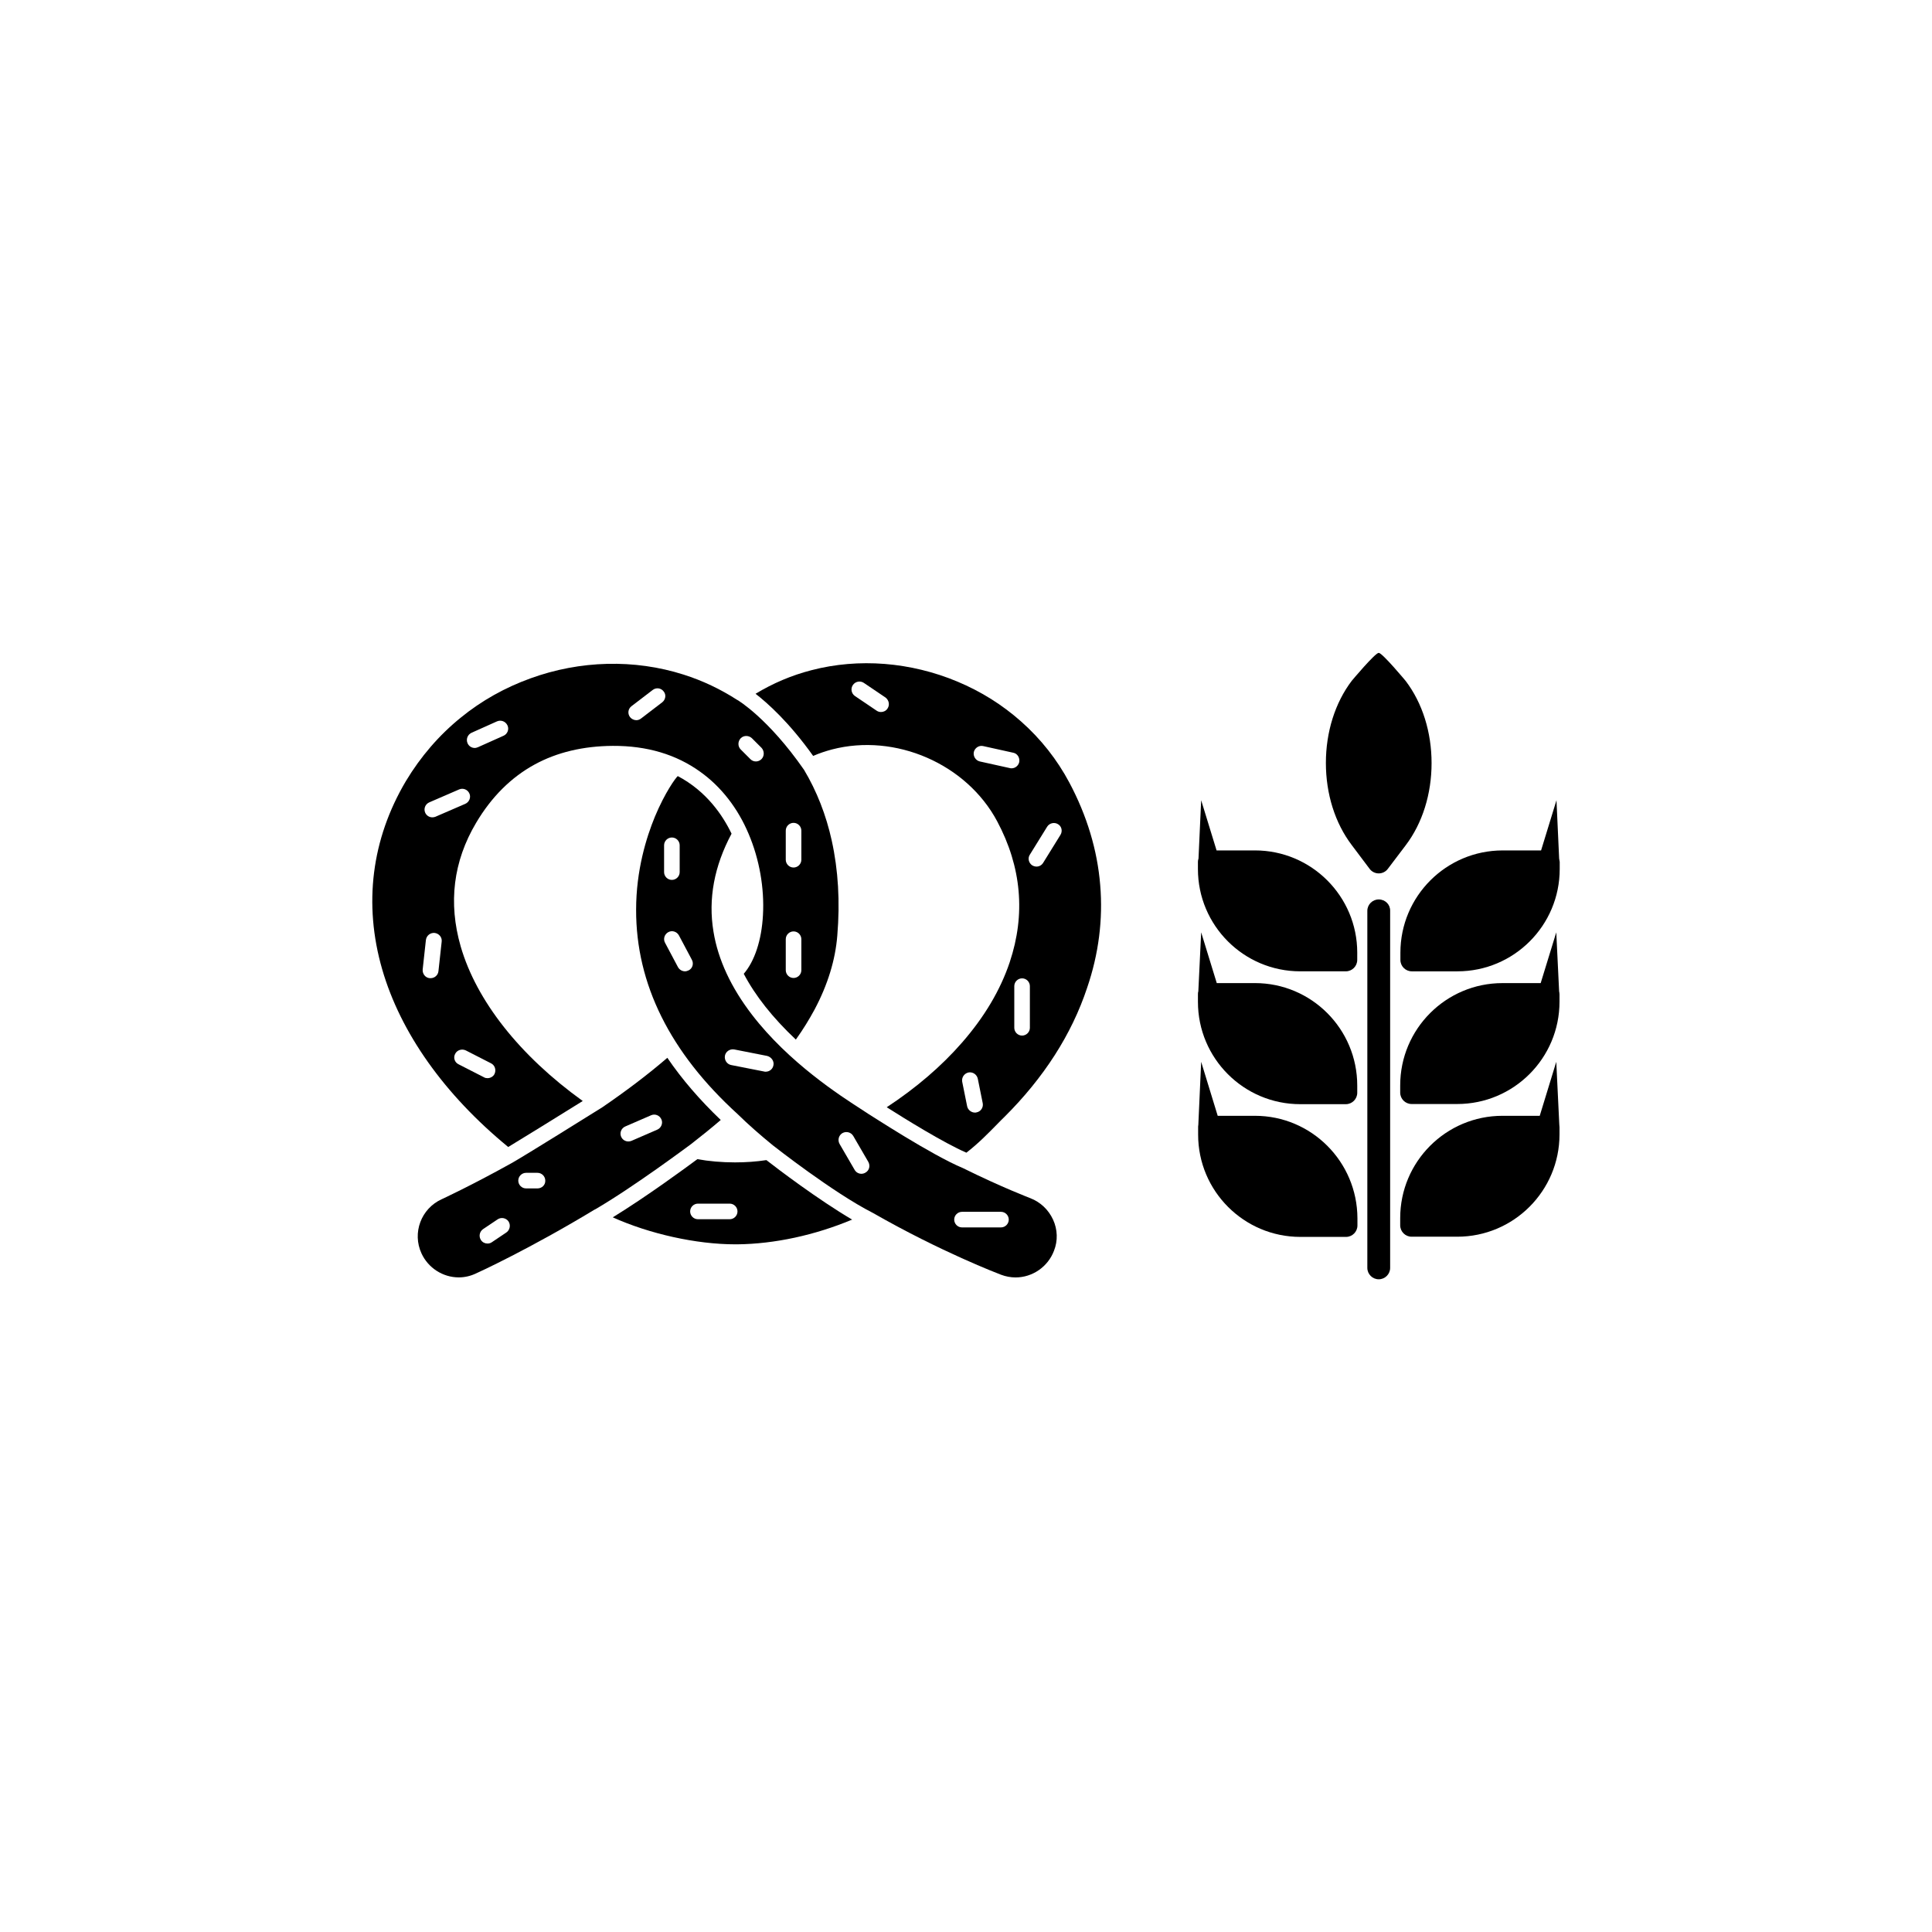
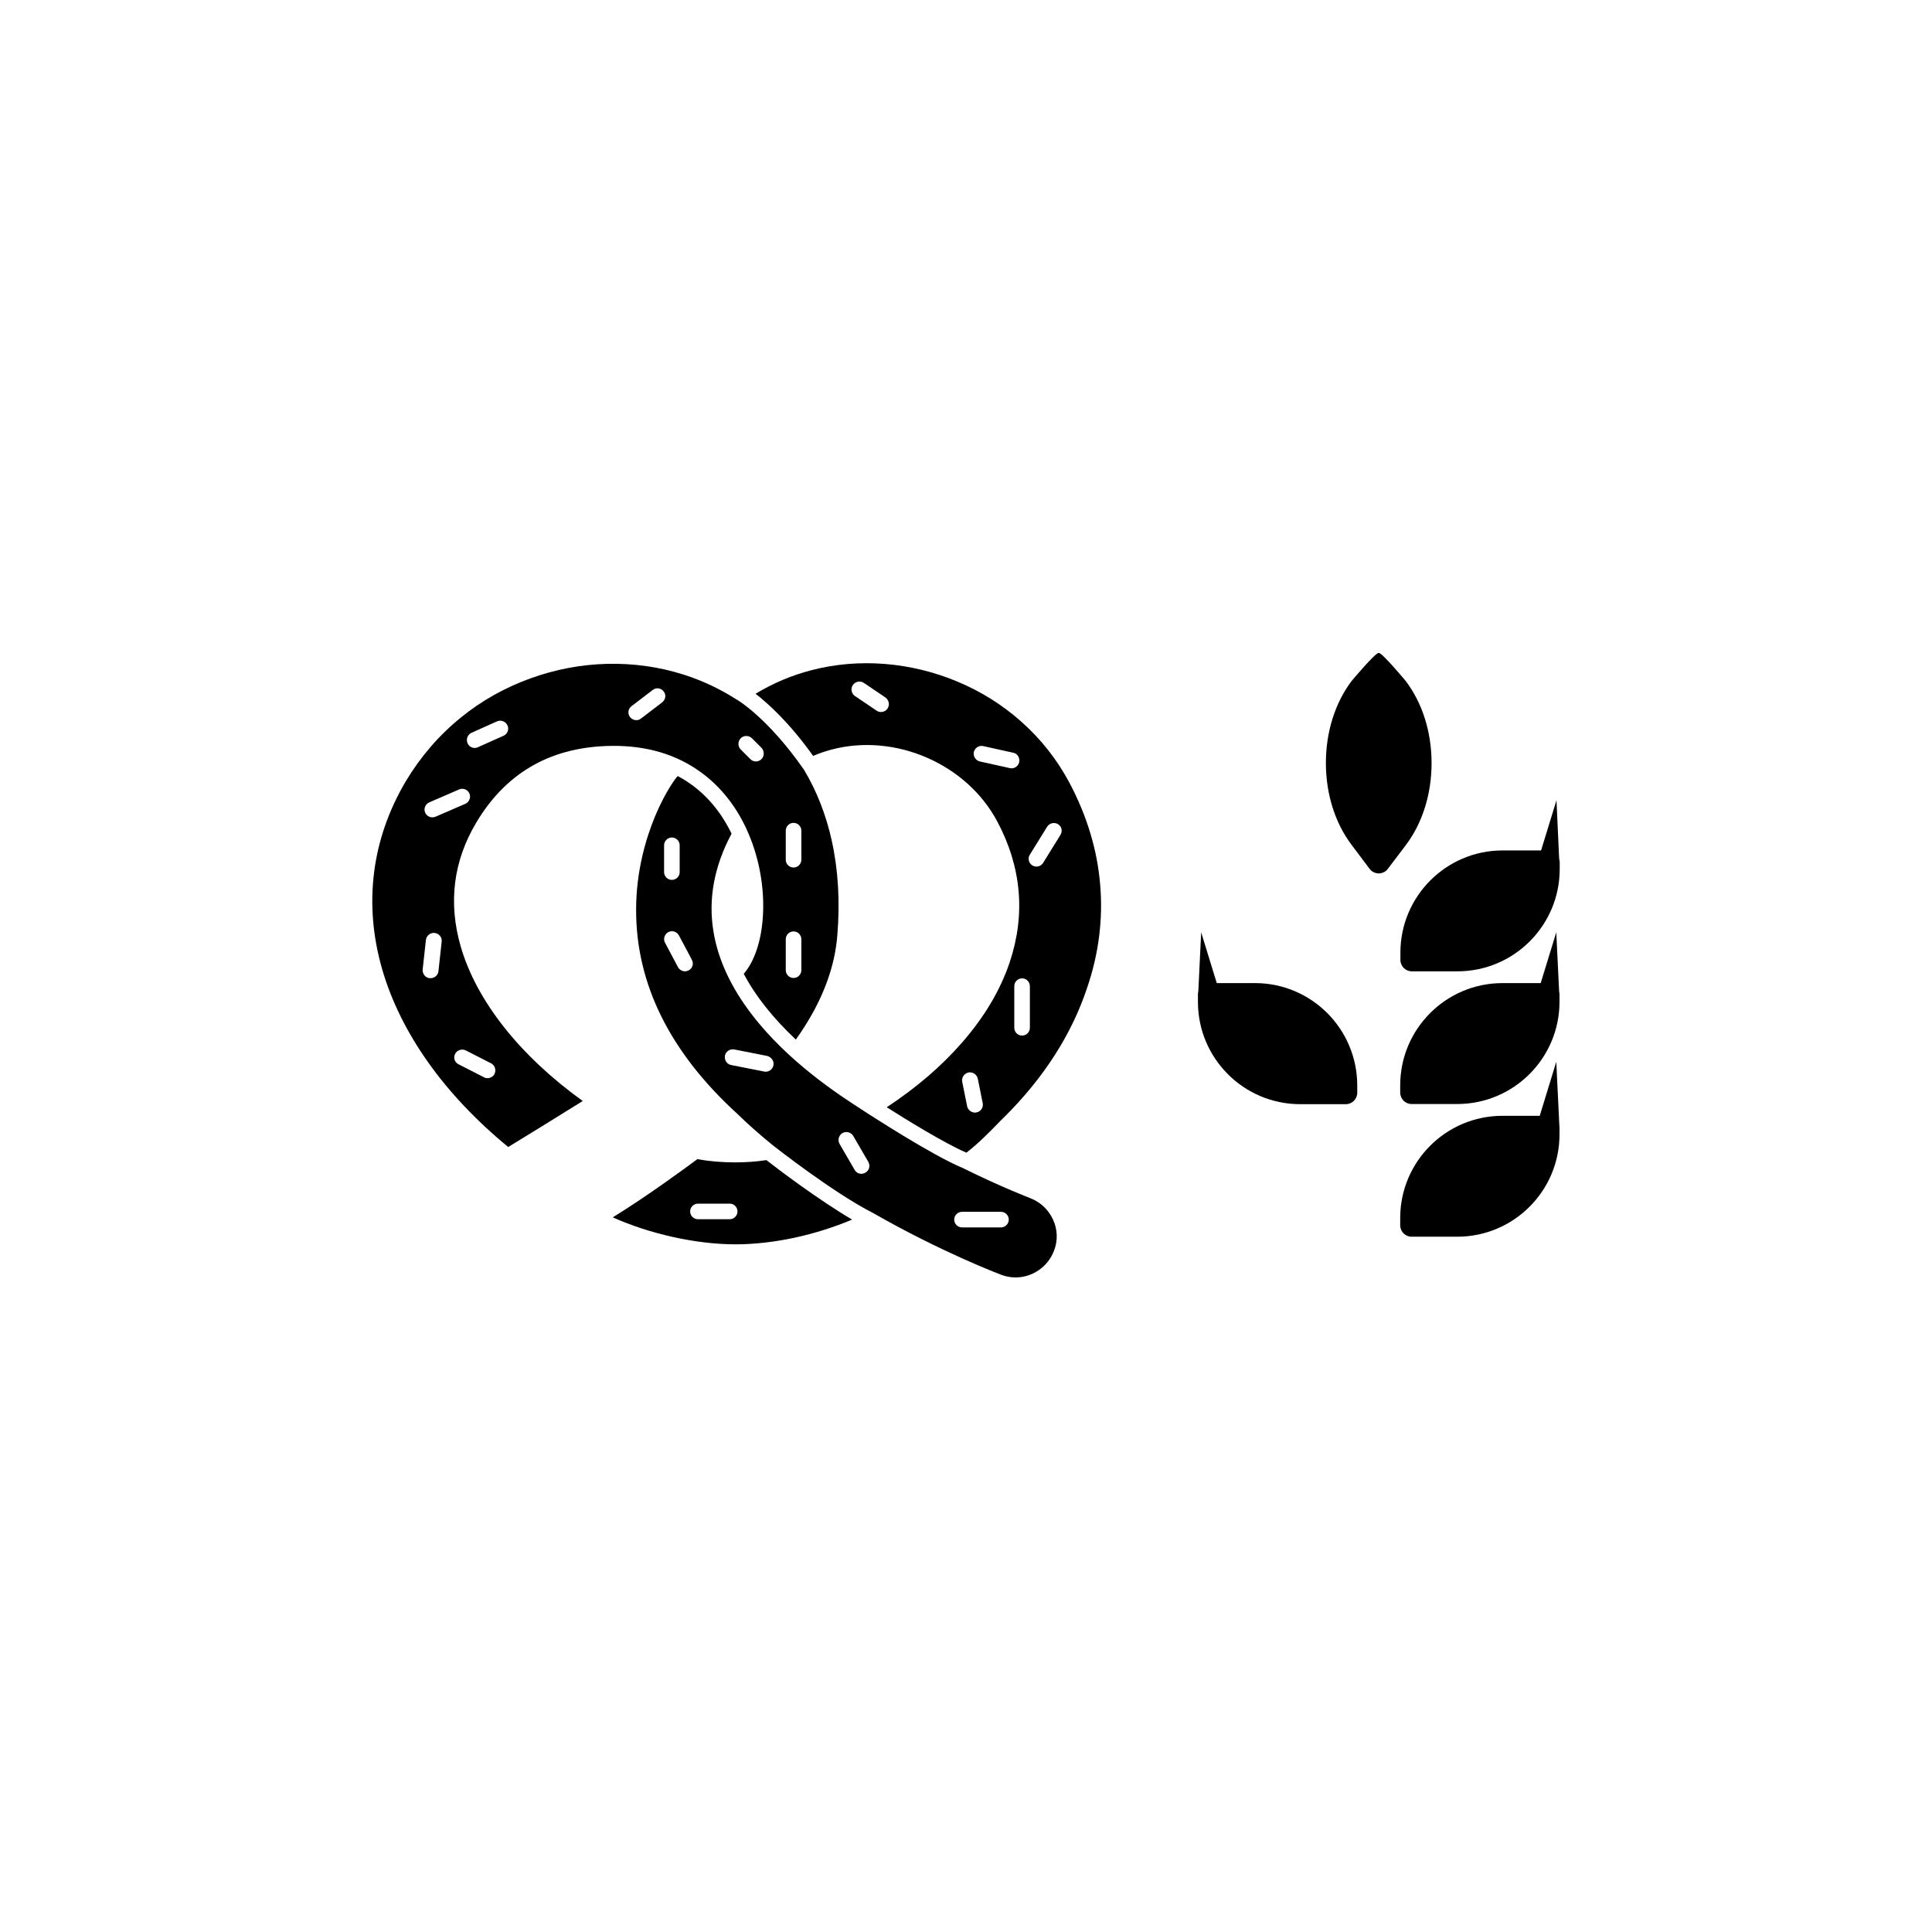
<svg xmlns="http://www.w3.org/2000/svg" fill="#000000" width="800px" height="800px" version="1.1" viewBox="144 144 512 512">
  <g>
-     <path d="m476.58 439.7h-9.875l-4.383-14.309-0.754 16.727c-0.051 0.203-0.051 0.453-0.051 0.656v1.914c0 14.965 12.141 27.105 27.105 27.105h12.09c1.664 0 3.023-1.359 3.023-3.023v-1.914c-0.051-15.016-12.195-27.156-27.156-27.156z" />
    <path d="m476.58 404.53h-10.125l-4.133-13.453-0.754 15.668c-0.102 0.25-0.102 0.555-0.102 0.855v1.914c0 14.965 12.141 27.105 27.105 27.105h12.09c1.664 0 3.023-1.359 3.023-3.023v-1.914c0-15.008-12.145-27.152-27.105-27.152z" />
-     <path d="m476.58 369.37h-10.176l-4.082-13.301-0.707 15.469c-0.102 0.301-0.152 0.555-0.152 0.855v1.914c0 14.965 12.141 27.105 27.105 27.105h12.09c1.664 0 3.023-1.359 3.023-3.023l0.004-1.914c0-14.965-12.145-27.105-27.105-27.105z" />
    <path d="m557.19 371.54-0.707-15.469-4.082 13.301h-10.176c-14.965 0-27.105 12.141-27.105 27.105v1.914c0 1.664 1.359 3.023 3.023 3.023h12.09c14.965 0 27.105-12.141 27.105-27.105v-1.914c-0.047-0.305-0.098-0.605-0.148-0.855z" />
-     <path d="m509.38 382.36c-1.664 0-3.023 1.359-3.023 3.023v94.617c0 1.664 1.359 3.023 3.023 3.023s3.023-1.359 3.023-3.023v-94.617c0.051-1.66-1.309-3.023-3.023-3.023z" />
    <path d="m506.96 374.25c0.555 0.754 1.461 1.211 2.418 1.211s1.863-0.453 2.418-1.211l4.734-6.246c4.434-5.844 6.852-13.602 6.852-21.766 0-8.211-2.418-15.922-6.852-21.766 0 0-6.195-7.457-7.152-7.457s-7.152 7.406-7.152 7.406c-4.434 5.844-6.852 13.602-6.852 21.766 0 8.211 2.418 15.922 6.852 21.766z" />
    <path d="m556.43 425.39-4.383 14.309h-9.875c-14.965 0-27.105 12.141-27.105 27.105v1.914c0 1.664 1.359 3.023 3.023 3.023h12.09c14.965 0 27.105-12.141 27.105-27.105v-1.914c0-0.203-0.051-0.453-0.051-0.656z" />
    <path d="m556.43 391.08-4.133 13.453h-10.125c-14.965 0-27.105 12.141-27.105 27.105v1.914c0 1.664 1.359 3.023 3.023 3.023h12.09c14.965 0 27.105-12.141 27.105-27.105v-1.914c0-0.301-0.051-0.555-0.102-0.855z" />
    <path d="m364.43 366.8c-1.512-6.852-3.981-13.148-7.356-18.793-9.523-13.703-17.531-18.438-17.633-18.488l-0.102-0.051c-4.383-2.82-9.117-5.09-14.207-6.699-13-4.133-27.406-3.777-40.559 1.008-6.699 2.418-12.949 5.894-18.438 10.379-5.793 4.684-10.68 10.379-14.559 16.828-9.117 15.367-11.285 32.598-6.297 49.879 4.887 16.879 16.473 33.199 33.402 47.105 3.176-1.914 12.395-7.609 19.75-12.191-16.727-12.043-28.164-26.551-32.344-40.961-3.324-11.539-1.965-22.57 4.082-32.746 4.082-6.902 9.32-12.09 15.516-15.469 5.894-3.223 12.848-4.887 20.707-4.938 9.02-0.051 16.828 2.266 23.227 6.902 5.492 3.93 9.926 9.621 12.797 16.473 2.82 6.648 4.18 14.309 3.777 21.461-0.352 6.648-2.215 12.242-5.09 15.566 3.074 5.844 7.656 11.637 13.805 17.434 1.914-2.672 3.578-5.391 4.988-8.012 3.477-6.551 5.492-13.148 5.996-19.547 0.75-8.969 0.246-17.383-1.465-25.141zm-99.805 56.477c0.504-1.008 1.762-1.41 2.82-0.906l6.699 3.426c1.008 0.504 1.41 1.762 0.906 2.82-0.352 0.707-1.109 1.109-1.863 1.109-0.301 0-0.656-0.051-0.957-0.25l-6.699-3.426c-1.059-0.504-1.461-1.766-0.906-2.773zm-3.578-29.723-0.855 7.809c-0.102 1.059-1.008 1.863-2.066 1.863h-0.25c-1.16-0.102-1.965-1.16-1.863-2.316l0.855-7.809c0.152-1.16 1.16-1.965 2.316-1.863 1.16 0.148 2.016 1.156 1.863 2.316zm6.25-36.527-7.91 3.426c-0.25 0.102-0.555 0.152-0.805 0.152-0.805 0-1.562-0.453-1.914-1.258-0.453-1.059 0.051-2.266 1.109-2.719l7.91-3.426c1.059-0.453 2.266 0.051 2.719 1.109 0.449 1.004-0.055 2.262-1.109 2.715zm10.125-18.035-6.75 3.023c-0.25 0.102-0.555 0.203-0.855 0.203-0.805 0-1.562-0.453-1.914-1.258-0.453-1.059 0-2.266 1.059-2.769l6.75-3.023c1.059-0.453 2.266 0 2.769 1.059 0.504 1.051 0 2.312-1.059 2.766zm42.066-8.867-5.594 4.281c-0.402 0.301-0.805 0.453-1.258 0.453-0.605 0-1.258-0.301-1.664-0.805-0.707-0.906-0.555-2.215 0.402-2.922l5.594-4.281c0.906-0.707 2.215-0.555 2.922 0.402 0.707 0.855 0.508 2.164-0.402 2.871zm26.301 15.062c-0.402 0.402-0.957 0.605-1.461 0.605-0.555 0-1.059-0.203-1.461-0.605l-2.57-2.57c-0.805-0.805-0.805-2.117 0-2.973 0.805-0.805 2.117-0.805 2.973 0l2.57 2.57c0.754 0.855 0.754 2.168-0.051 2.973zm10.578 55.922c0 1.16-0.957 2.066-2.066 2.066-1.16 0-2.066-0.957-2.066-2.066v-8.211c0-1.16 0.957-2.066 2.066-2.066 1.16 0 2.066 0.957 2.066 2.066zm0-29.27c0 1.16-0.957 2.066-2.066 2.066-1.16 0-2.066-0.957-2.066-2.066v-7.707c0-1.16 0.957-2.066 2.066-2.066 1.16 0 2.066 0.957 2.066 2.066z" />
    <path d="m423.07 467.21c-1.211-2.621-3.324-4.637-6.047-5.691-0.102-0.051-7.457-2.82-17.836-7.961-8.262-3.426-24.434-14.008-25.141-14.41-0.402-0.25-0.957-0.605-1.613-1.059-5.793-3.727-19.398-12.496-29.121-25.141-5.543-7.203-9.02-14.609-10.227-22.016-1.461-8.715 0.203-17.434 4.785-25.996-2.367-4.938-6.699-11.285-14.258-15.266l-0.051 0.051c-0.555 0.504-3.324 4.281-5.996 10.68-2.266 5.492-4.988 14.207-4.988 24.688-0.051 19.699 9.02 37.887 26.902 54.16l0.051 0.051c2.82 2.769 5.945 5.492 9.27 8.211 0.453 0.352 15.973 12.543 26.449 17.887l0.102 0.051c18.035 10.328 33.301 16.121 33.957 16.375 1.211 0.453 2.519 0.707 3.828 0.707 4.484 0 8.566-2.82 10.176-7.055 1.066-2.672 0.965-5.644-0.242-8.266zm-103.08-99.199c0-1.16 0.957-2.066 2.066-2.066 1.16 0 2.066 0.957 2.066 2.066v7.106c0 1.16-0.957 2.066-2.066 2.066-1.16 0-2.066-0.957-2.066-2.066zm6.5 33.148c-0.301 0.152-0.656 0.25-0.957 0.25-0.754 0-1.461-0.402-1.863-1.109l-3.426-6.449c-0.555-1.008-0.152-2.266 0.855-2.82 1.008-0.555 2.266-0.152 2.82 0.855l3.426 6.449c0.555 1.012 0.203 2.32-0.855 2.824zm22.469 25.191c-0.203 1.008-1.059 1.664-2.066 1.664-0.152 0-0.25 0-0.402-0.051l-8.715-1.715c-1.109-0.203-1.863-1.309-1.664-2.469 0.203-1.109 1.309-1.863 2.469-1.664l8.715 1.715c1.16 0.305 1.918 1.41 1.664 2.519zm24.387 28.414c-0.352 0.203-0.707 0.301-1.059 0.301-0.707 0-1.41-0.352-1.812-1.059l-3.981-6.852c-0.555-1.008-0.25-2.266 0.754-2.871 1.008-0.555 2.266-0.25 2.871 0.754l3.981 6.852c0.605 1.062 0.254 2.32-0.754 2.875zm35.922 14.512h-10.328c-1.16 0-2.066-0.957-2.066-2.066 0-1.16 0.957-2.066 2.066-2.066h10.328c1.16 0 2.066 0.957 2.066 2.066s-0.91 2.066-2.066 2.066z" />
    <path d="m435.57 378.59c-0.754-9.32-3.527-18.438-8.16-27.156-3.273-6.144-7.559-11.586-12.797-16.223-4.988-4.434-10.629-7.961-16.879-10.578-12.395-5.188-26.148-6.297-38.691-3.023-5.289 1.359-10.227 3.477-14.812 6.246 3.176 2.469 8.867 7.508 15.266 16.473 1.613-0.707 3.273-1.258 4.988-1.715 16.828-4.383 35.668 3.828 43.781 19.043 6.449 12.09 7.559 24.637 3.324 37.332-2.469 7.356-6.699 14.508-12.645 21.312-5.441 6.246-12.141 11.992-19.949 17.129 4.836 3.074 15.062 9.422 21.109 12.043 3.125-2.418 5.644-4.988 8.312-7.707 0.555-0.605 1.16-1.16 1.762-1.762 10.48-10.43 17.836-21.914 21.914-34.207 3.074-8.969 4.234-18.137 3.477-27.207zm-56.375-46.805c-0.402 0.605-1.059 0.906-1.715 0.906-0.402 0-0.805-0.102-1.16-0.352l-5.742-3.879c-0.957-0.656-1.211-1.965-0.555-2.922 0.656-0.957 1.965-1.211 2.922-0.555l5.742 3.879c0.91 0.707 1.164 1.965 0.508 2.922zm34.914 14.16c-0.203 0.957-1.059 1.664-2.016 1.664-0.152 0-0.301 0-0.453-0.051l-7.961-1.762c-1.109-0.25-1.812-1.359-1.613-2.469 0.25-1.109 1.359-1.863 2.469-1.613l7.961 1.762c1.109 0.199 1.816 1.309 1.613 2.469zm-11.336 92.852c-0.152 0.051-0.25 0.051-0.402 0.051-0.957 0-1.863-0.707-2.066-1.664l-1.309-6.5c-0.203-1.109 0.504-2.215 1.664-2.469 1.109-0.203 2.215 0.504 2.469 1.664l1.309 6.5c0.199 1.105-0.504 2.215-1.664 2.418zm14.156-22.422c0 1.16-0.957 2.066-2.066 2.066-1.16 0-2.066-0.957-2.066-2.066v-11.035c0-1.16 0.957-2.066 2.066-2.066 1.16 0 2.066 0.957 2.066 2.066zm8.113-51.137-4.586 7.406c-0.402 0.656-1.059 1.008-1.762 1.008-0.352 0-0.754-0.102-1.109-0.301-0.957-0.605-1.309-1.914-0.656-2.871l4.586-7.406c0.605-0.957 1.914-1.258 2.871-0.656 0.957 0.555 1.258 1.812 0.656 2.82z" />
-     <path d="m320.85 424.33c-5.09 4.383-10.934 8.816-17.434 13.25l-0.102 0.051c-18.793 11.738-22.824 14.105-23.832 14.66-10.68 5.945-18.34 9.473-18.438 9.523-5.441 2.469-7.859 8.918-5.34 14.359 1.762 3.828 5.644 6.348 9.875 6.348 1.562 0 3.074-0.352 4.484-1.008 0.605-0.25 14.508-6.648 31.539-16.977h0.051c10.328-5.996 25.039-17.027 25.543-17.383 2.719-2.117 5.34-4.231 7.809-6.348-5.543-5.293-10.277-10.781-14.156-16.477zm-42.676 46.301-3.828 2.57c-0.352 0.25-0.754 0.352-1.16 0.352-0.656 0-1.309-0.301-1.715-0.906-0.656-0.957-0.402-2.266 0.555-2.922l3.828-2.57c0.957-0.656 2.266-0.402 2.922 0.555 0.609 0.957 0.355 2.266-0.602 2.922zm8.266-11.688h-3.023c-1.16 0-2.066-0.957-2.066-2.066 0-1.16 0.957-2.066 2.066-2.066h3.023c1.16 0 2.066 0.957 2.066 2.066 0.047 1.16-0.91 2.066-2.066 2.066zm31.738-15.57-6.852 2.973c-0.25 0.102-0.555 0.152-0.805 0.152-0.805 0-1.562-0.453-1.914-1.258-0.453-1.059 0.051-2.266 1.109-2.719l6.852-2.973c1.059-0.453 2.266 0.051 2.719 1.109 0.453 1.004-0.051 2.262-1.109 2.715z" />
    <path d="m347.1 451.44c-2.621 0.402-5.441 0.605-8.312 0.605-3.477 0-6.953-0.301-9.977-0.855-3.125 2.316-13.551 9.977-22.418 15.418 9.723 4.383 22.117 7.152 32.445 7.152h0.555c9.875-0.102 20.555-2.418 30.43-6.551-9.07-5.34-19.699-13.402-22.723-15.77zm-9.723 15.668h-8.414c-1.16 0-2.066-0.957-2.066-2.066 0-1.16 0.957-2.066 2.066-2.066h8.414c1.16 0 2.066 0.957 2.066 2.066 0 1.109-0.906 2.066-2.066 2.066z" />
  </g>
</svg>